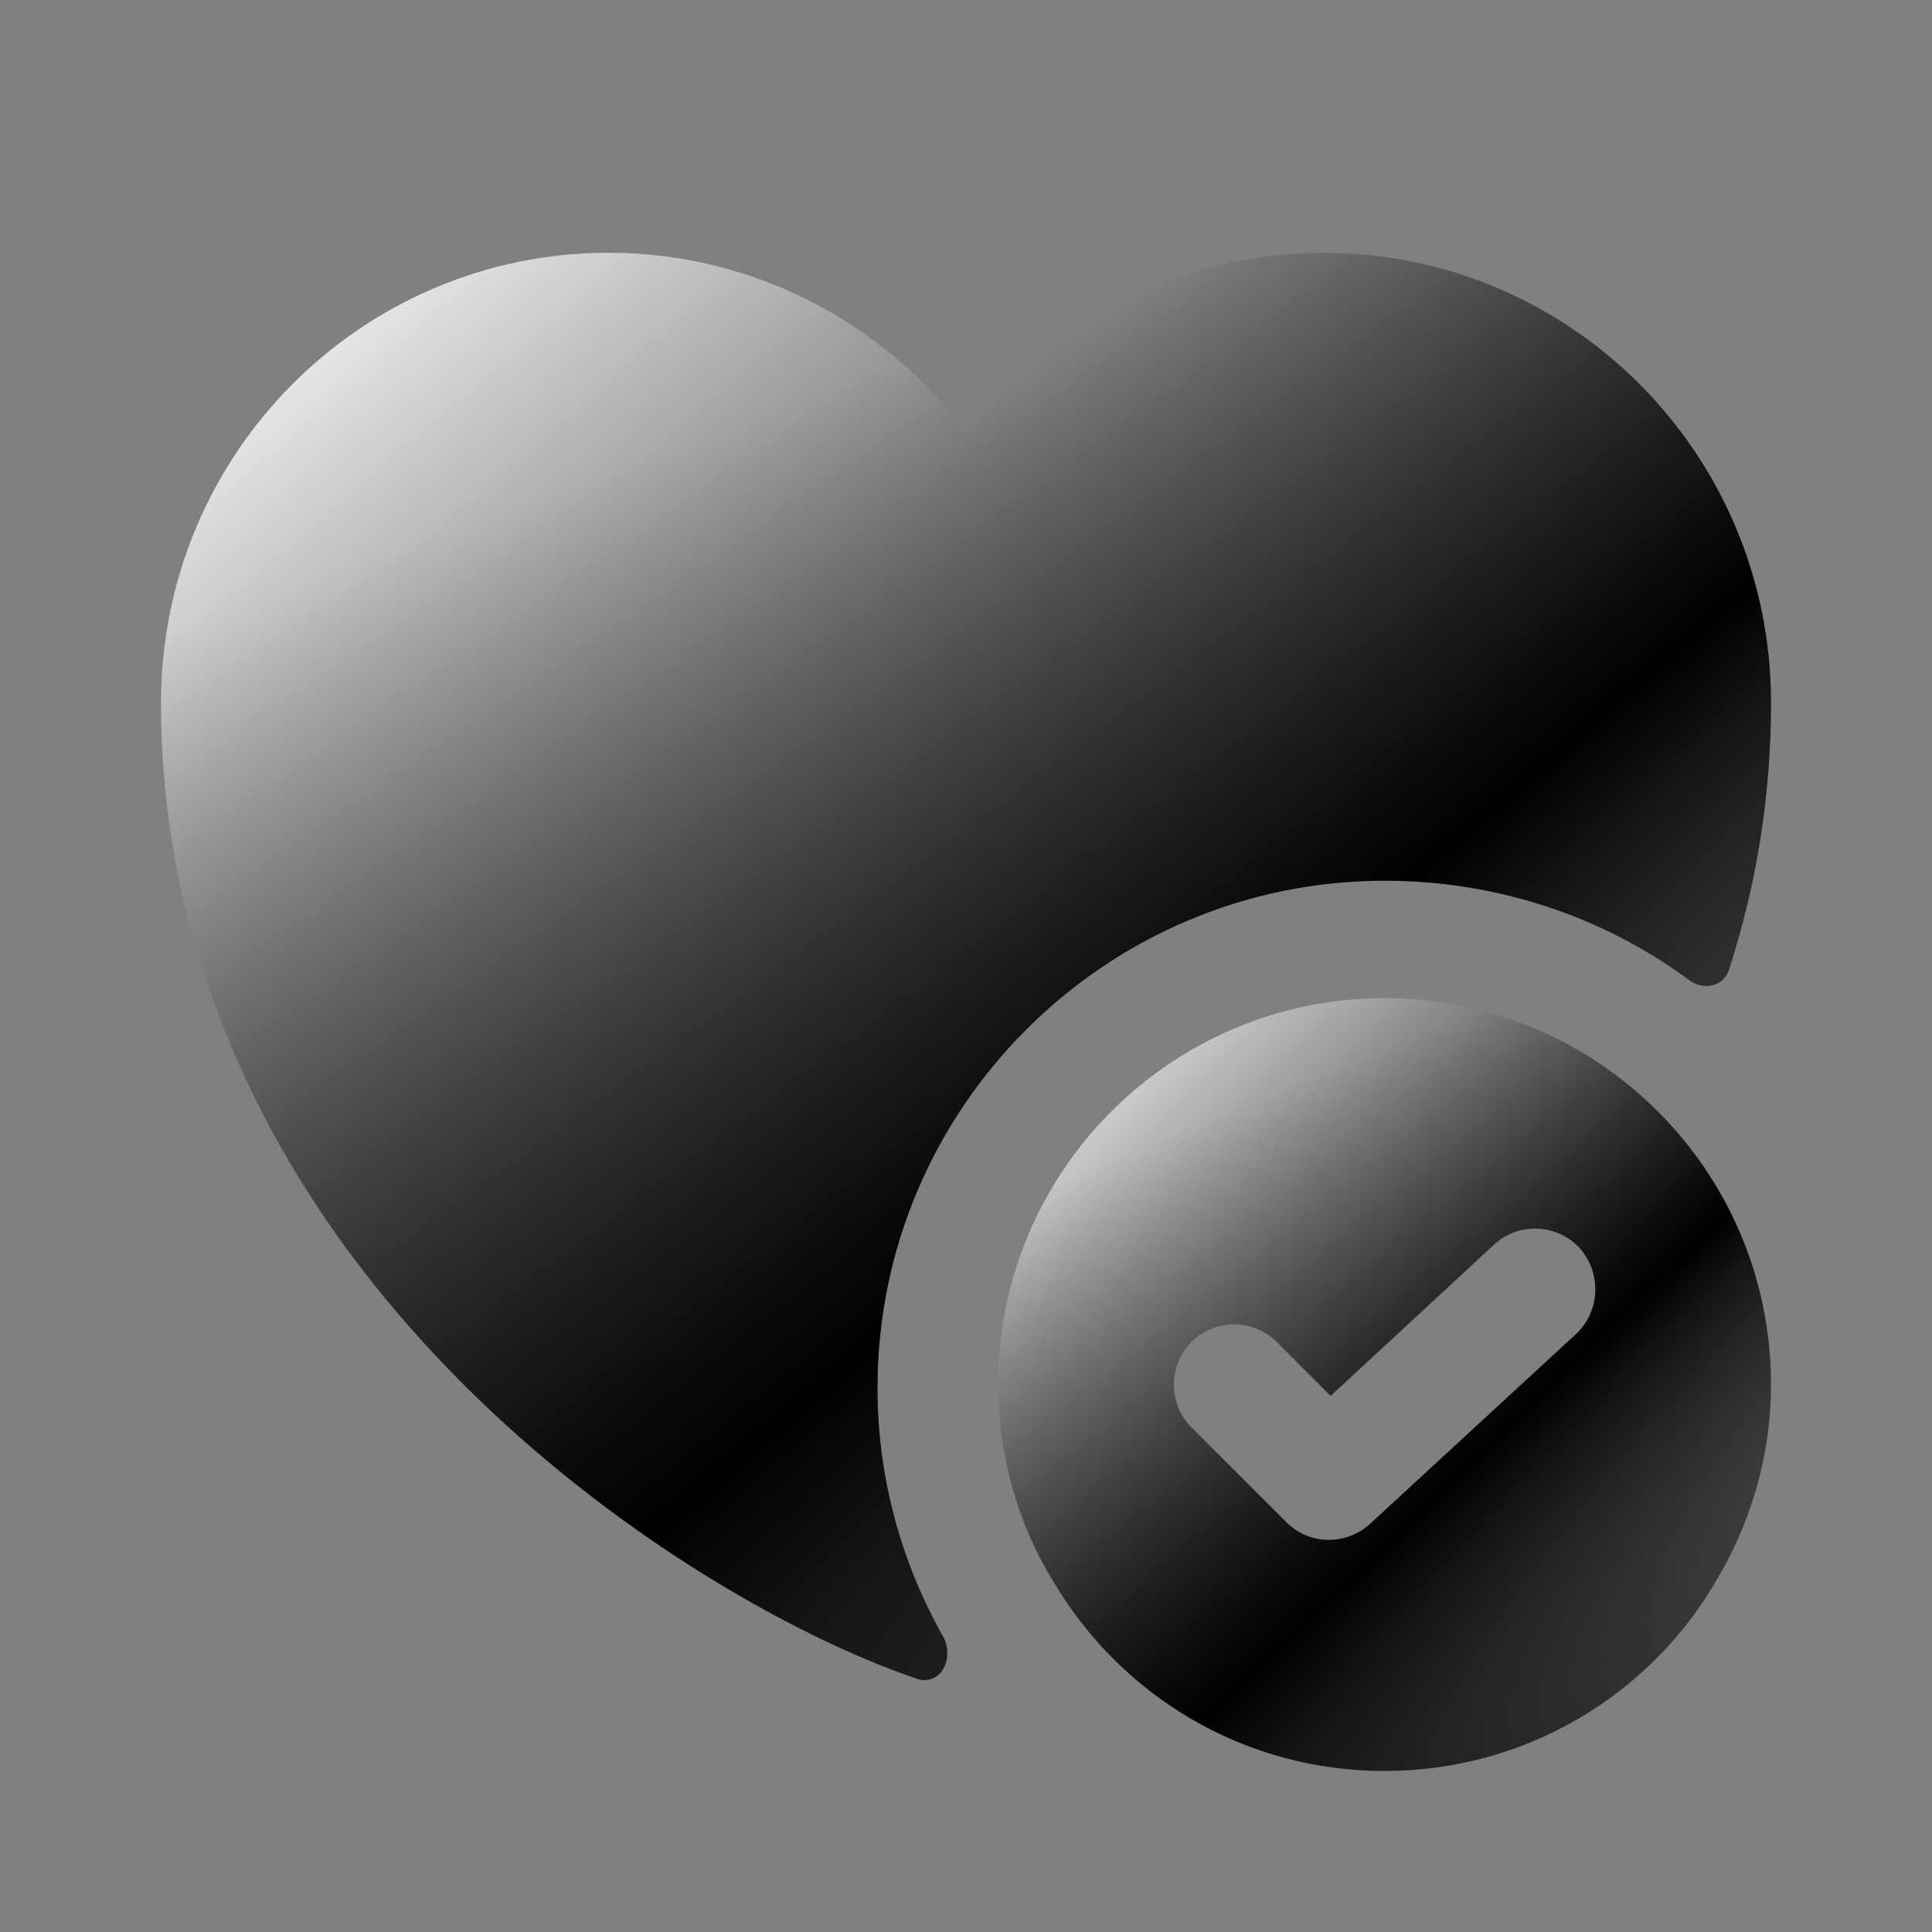
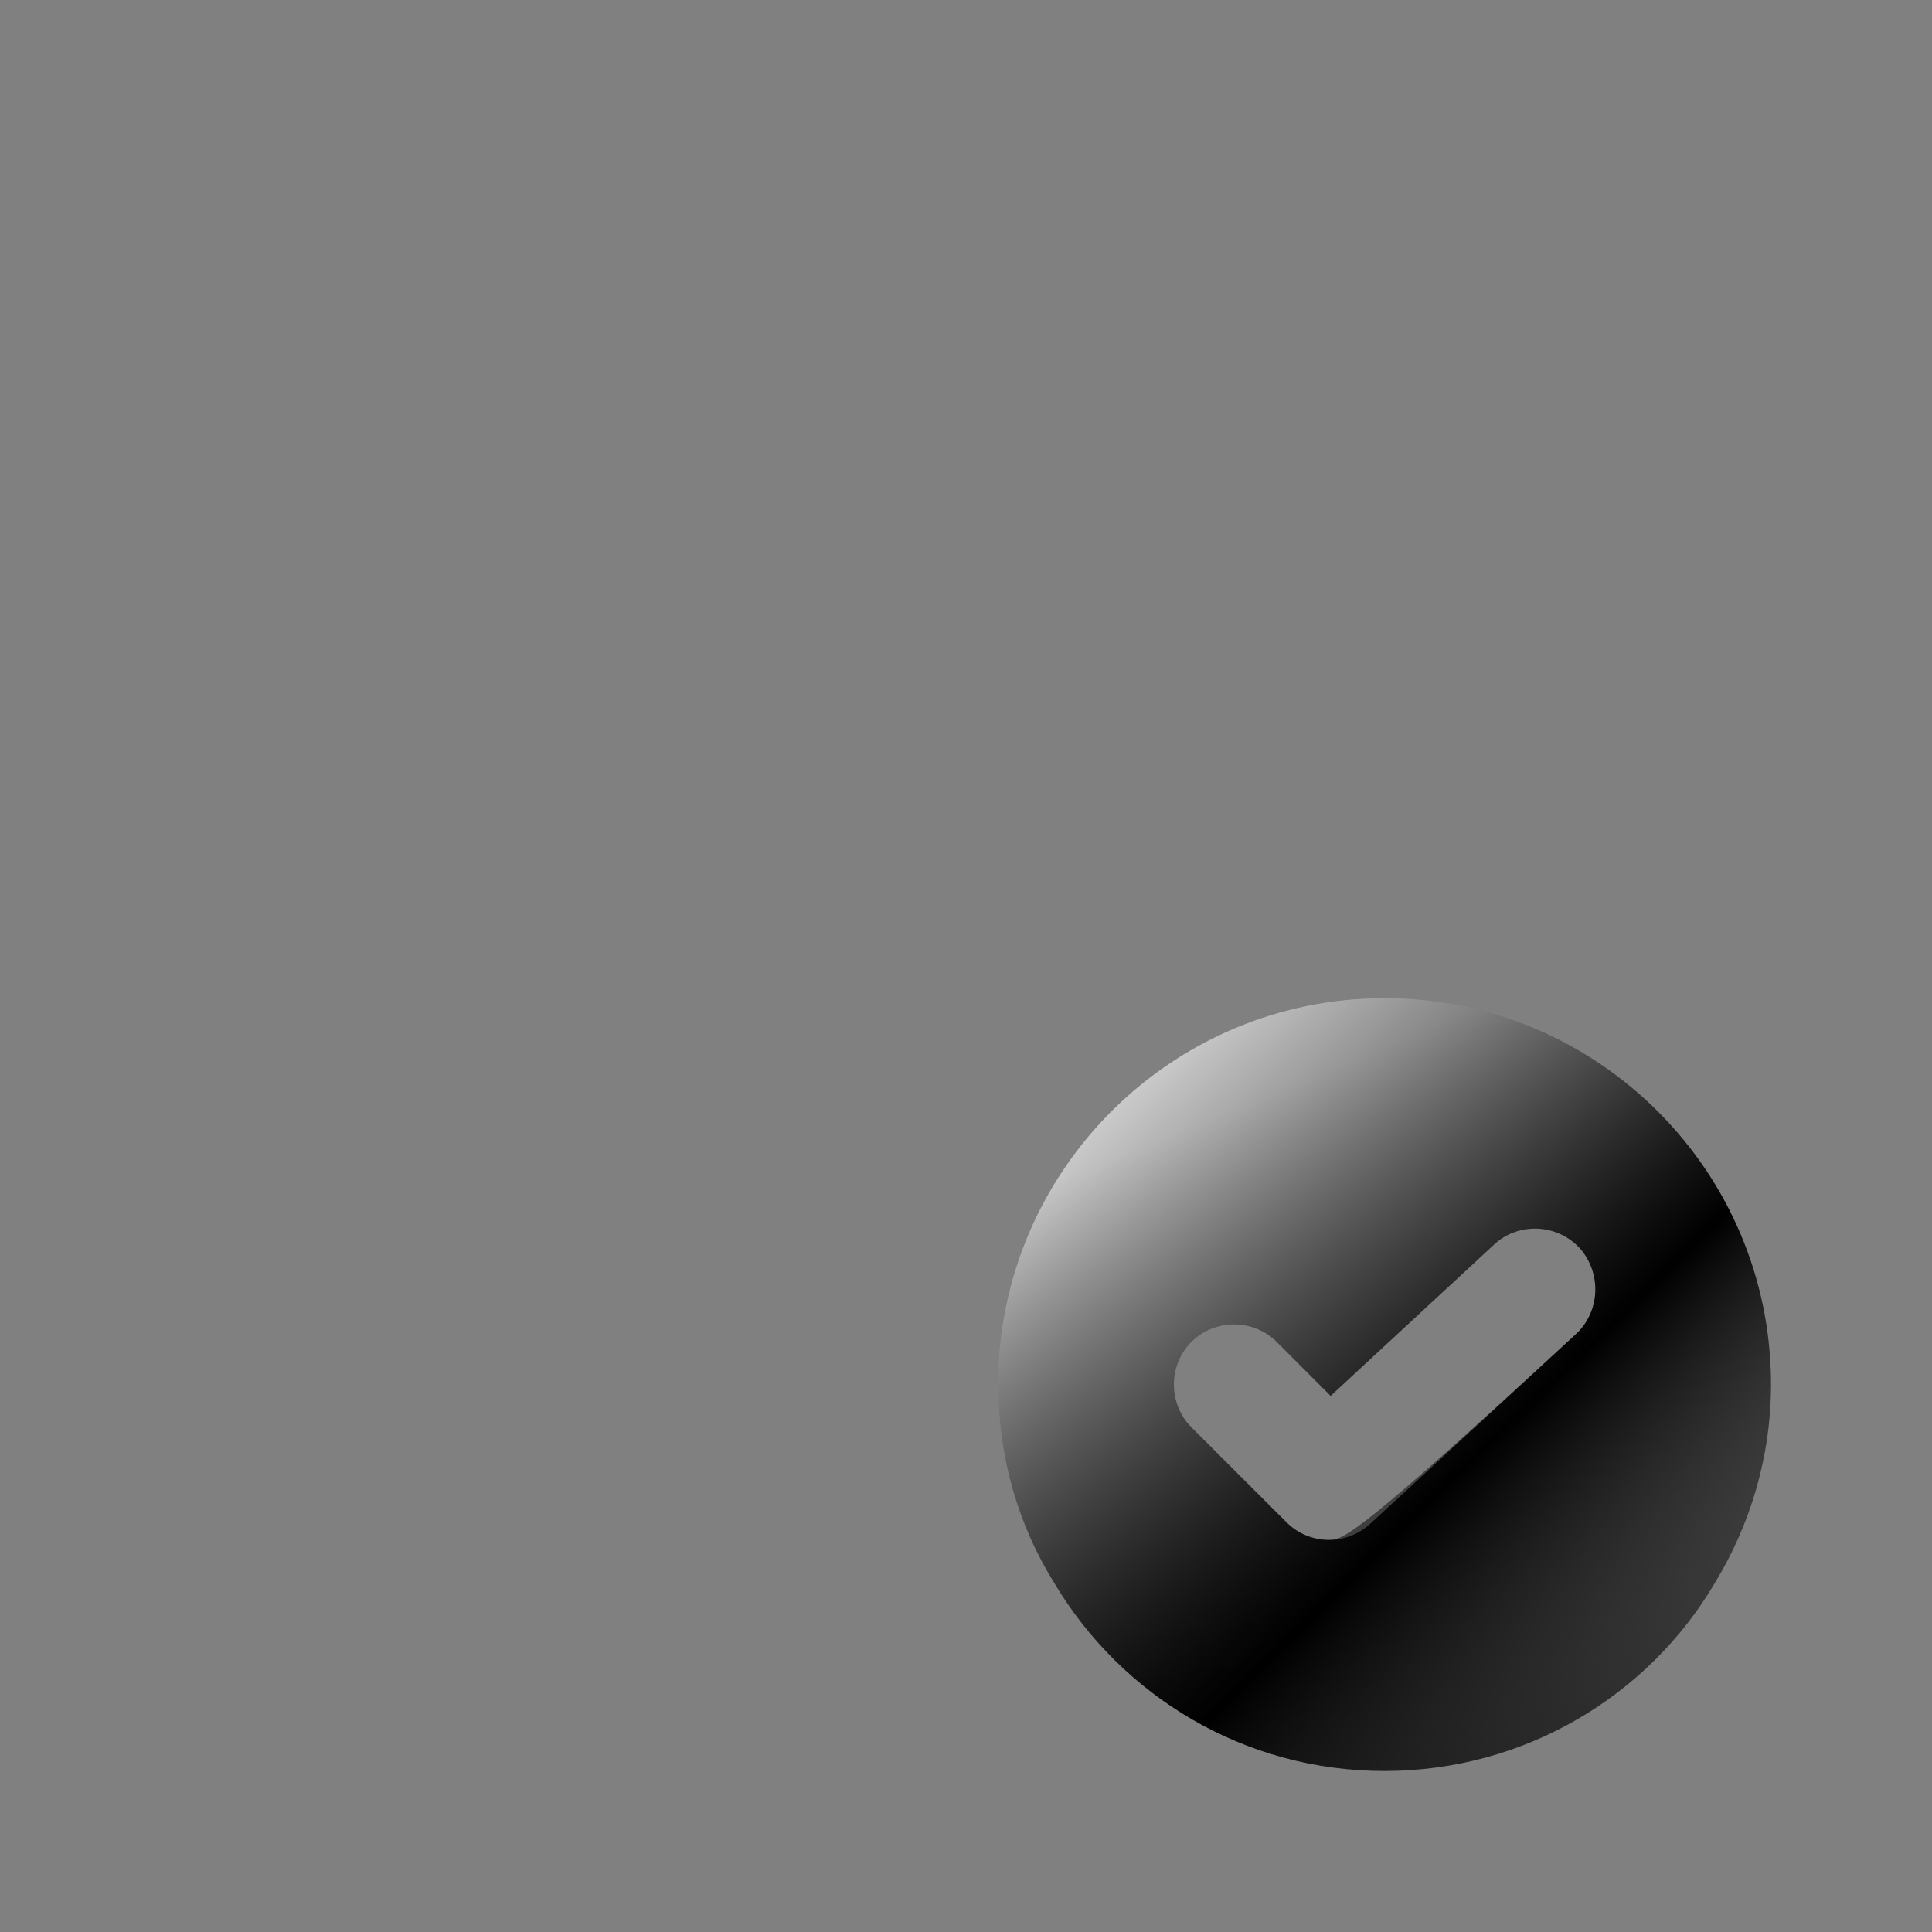
<svg xmlns="http://www.w3.org/2000/svg" width="38" height="38" viewBox="0 0 38 38" fill="none">
  <rect x="0" y="0" width="38" height="38" fill="#808080" stroke="none" />
  <path d="M27.233 19.633C23.038 19.633 19.633 23.038 19.633 27.233C19.633 28.658 20.029 30.004 20.742 31.144C22.056 33.345 24.462 34.833 27.233 34.833C30.004 34.833 32.427 33.345 33.725 31.144C34.422 30.004 34.833 28.658 34.833 27.233C34.833 23.038 31.429 19.633 27.233 19.633ZM31.002 26.236L26.948 29.973C26.727 30.178 26.426 30.289 26.141 30.289C25.84 30.289 25.539 30.178 25.302 29.941L23.433 28.073C22.974 27.613 22.974 26.853 23.433 26.394C23.892 25.935 24.652 25.935 25.112 26.394L26.172 27.455L29.387 24.478C29.862 24.035 30.622 24.067 31.065 24.542C31.508 25.032 31.477 25.793 31.002 26.236Z" fill="url(#paint0_linear_1237_16927)" style="" />
-   <path d="M34.833 13.822C34.833 15.707 34.532 17.448 34.01 19.063C33.915 19.396 33.519 19.491 33.234 19.285C31.508 18.003 29.402 17.322 27.233 17.322C21.739 17.322 17.258 21.802 17.258 27.297C17.258 29.007 17.701 30.685 18.541 32.173C18.794 32.617 18.493 33.187 18.018 33.013C14.202 31.714 6.492 26.98 3.99 19.063C3.467 17.448 3.167 15.707 3.167 13.822C3.167 8.93 7.109 4.972 11.97 4.972C14.836 4.972 17.401 6.365 19 8.503C20.599 6.365 23.164 4.972 26.03 4.972C30.891 4.972 34.833 8.93 34.833 13.822Z" fill="url(#paint1_linear_1237_16927)" style="" />
-   <path d="M27.233 19.633C23.038 19.633 19.633 23.038 19.633 27.233C19.633 28.658 20.029 30.004 20.742 31.144C22.056 33.345 24.462 34.833 27.233 34.833C30.004 34.833 32.427 33.345 33.725 31.144C34.422 30.004 34.833 28.658 34.833 27.233C34.833 23.038 31.429 19.633 27.233 19.633ZM31.002 26.236L26.948 29.973C26.727 30.178 26.426 30.289 26.141 30.289C25.84 30.289 25.539 30.178 25.302 29.941L23.433 28.073C22.974 27.613 22.974 26.853 23.433 26.394C23.892 25.935 24.652 25.935 25.112 26.394L26.172 27.455L29.387 24.478C29.862 24.035 30.622 24.067 31.065 24.542C31.508 25.032 31.477 25.793 31.002 26.236Z" fill="url(#paint2_linear_1237_16927)" style="" />
-   <path d="M34.833 13.822C34.833 15.707 34.532 17.448 34.01 19.063C33.915 19.396 33.519 19.491 33.234 19.285C31.508 18.003 29.402 17.322 27.233 17.322C21.739 17.322 17.258 21.802 17.258 27.297C17.258 29.007 17.701 30.685 18.541 32.173C18.794 32.617 18.493 33.187 18.018 33.013C14.202 31.714 6.492 26.98 3.99 19.063C3.467 17.448 3.167 15.707 3.167 13.822C3.167 8.93 7.109 4.972 11.97 4.972C14.836 4.972 17.401 6.365 19 8.503C20.599 6.365 23.164 4.972 26.03 4.972C30.891 4.972 34.833 8.93 34.833 13.822Z" fill="url(#paint3_linear_1237_16927)" style="" />
+   <path d="M27.233 19.633C23.038 19.633 19.633 23.038 19.633 27.233C19.633 28.658 20.029 30.004 20.742 31.144C22.056 33.345 24.462 34.833 27.233 34.833C30.004 34.833 32.427 33.345 33.725 31.144C34.422 30.004 34.833 28.658 34.833 27.233C34.833 23.038 31.429 19.633 27.233 19.633ZM31.002 26.236C26.727 30.178 26.426 30.289 26.141 30.289C25.84 30.289 25.539 30.178 25.302 29.941L23.433 28.073C22.974 27.613 22.974 26.853 23.433 26.394C23.892 25.935 24.652 25.935 25.112 26.394L26.172 27.455L29.387 24.478C29.862 24.035 30.622 24.067 31.065 24.542C31.508 25.032 31.477 25.793 31.002 26.236Z" fill="url(#paint2_linear_1237_16927)" style="" />
  <defs>
    <linearGradient id="paint0_linear_1237_16927" x1="20.421" y1="21.426" x2="33.124" y2="34.451" gradientUnits="userSpaceOnUse">
      <stop stop-color="white" style="stop-color:white;stop-opacity:1;" />
      <stop offset="0.615" stop-color="#9B9B9B" stop-opacity="0.7" style="stop-color:#9B9B9B;stop-color:color(display-p3 0.609 0.609 0.609);stop-opacity:0.7;" />
      <stop offset="1" stop-color="white" style="stop-color:white;stop-opacity:1;" />
    </linearGradient>
    <linearGradient id="paint1_linear_1237_16927" x1="4.808" y1="8.283" x2="28.03" y2="35.142" gradientUnits="userSpaceOnUse">
      <stop stop-color="white" style="stop-color:white;stop-opacity:1;" />
      <stop offset="0.615" stop-color="#9B9B9B" stop-opacity="0.7" style="stop-color:#9B9B9B;stop-color:color(display-p3 0.609 0.609 0.609);stop-opacity:0.7;" />
      <stop offset="1" stop-color="white" style="stop-color:white;stop-opacity:1;" />
    </linearGradient>
    <linearGradient id="paint2_linear_1237_16927" x1="33.093" y1="38.259" x2="25.339" y2="19.519" gradientUnits="userSpaceOnUse">
      <stop stop-color="#8B5B5B" stop-opacity="0.8" style="stop-color:#8B5B5B;stop-color:color(display-p3 0.547 0.358 0.358);stop-opacity:0.8;" />
      <stop offset="0.918" stop-opacity="0.1" style="stop-color:black;stop-opacity:0.1;" />
    </linearGradient>
    <linearGradient id="paint3_linear_1237_16927" x1="31.206" y1="39.372" x2="18.101" y2="3.643" gradientUnits="userSpaceOnUse">
      <stop stop-color="#8B5B5B" stop-opacity="0.8" style="stop-color:#8B5B5B;stop-color:color(display-p3 0.547 0.358 0.358);stop-opacity:0.8;" />
      <stop offset="0.918" stop-opacity="0.1" style="stop-color:black;stop-opacity:0.1;" />
    </linearGradient>
  </defs>
</svg>